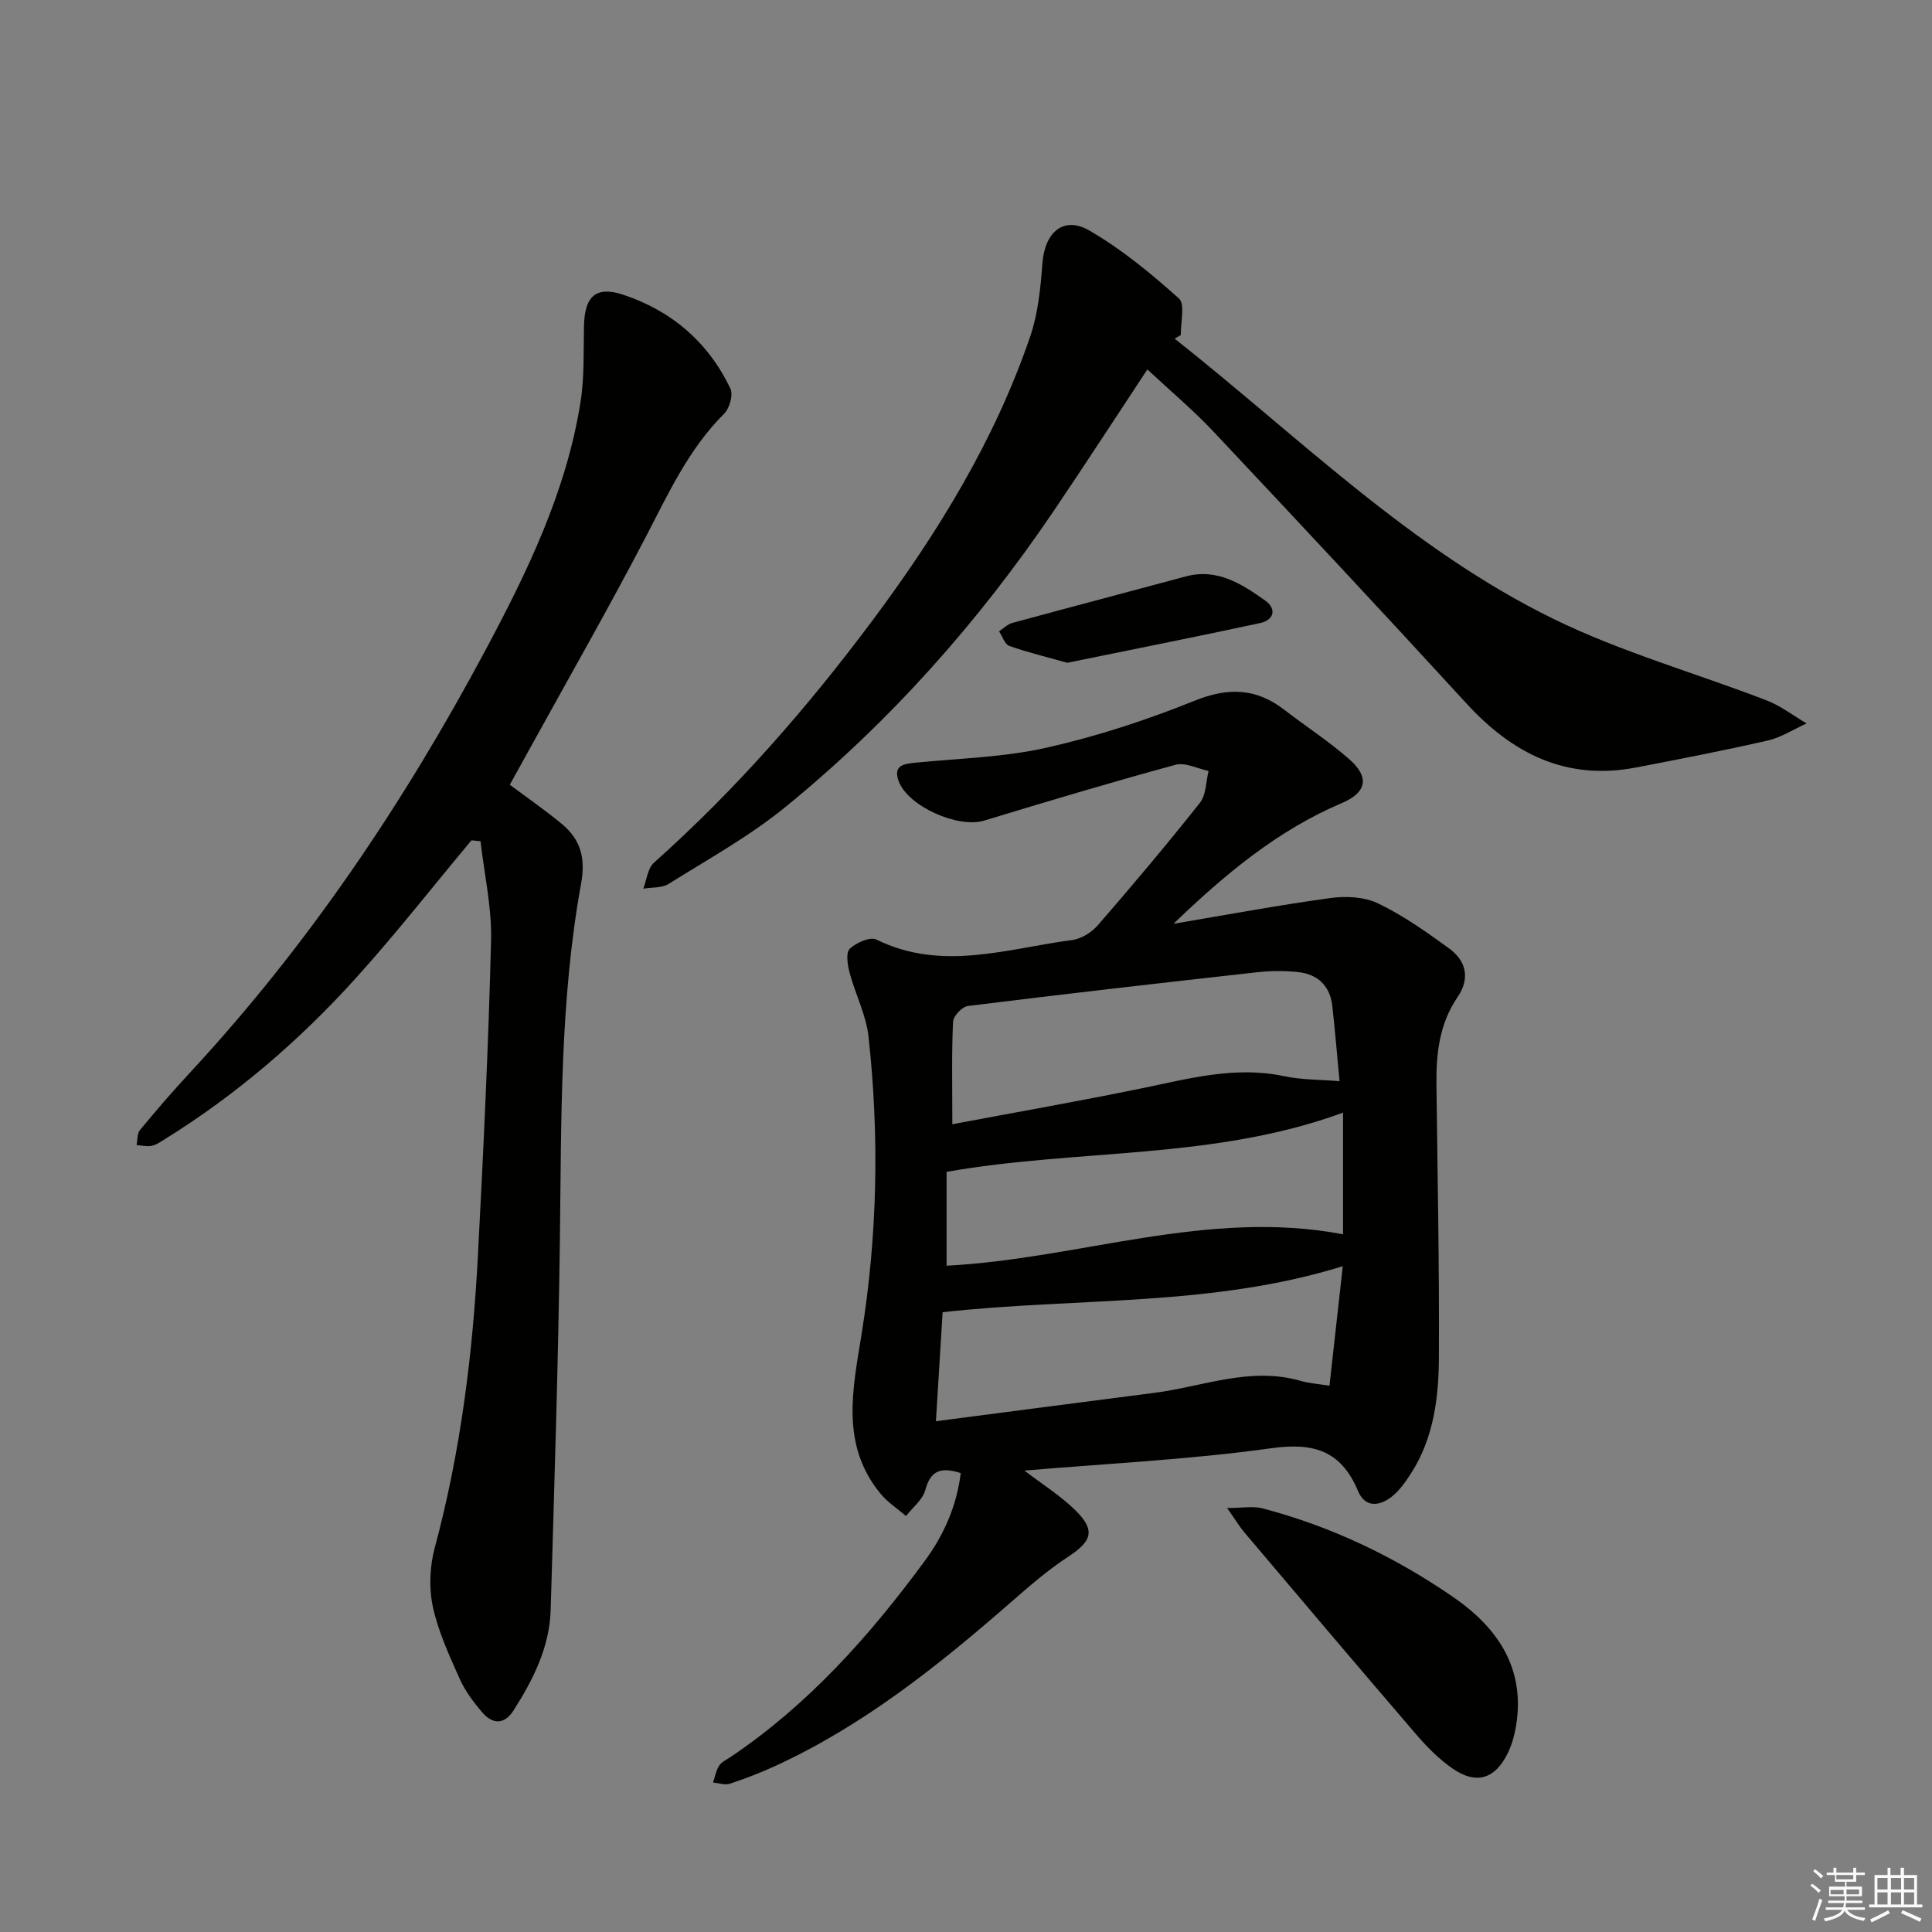
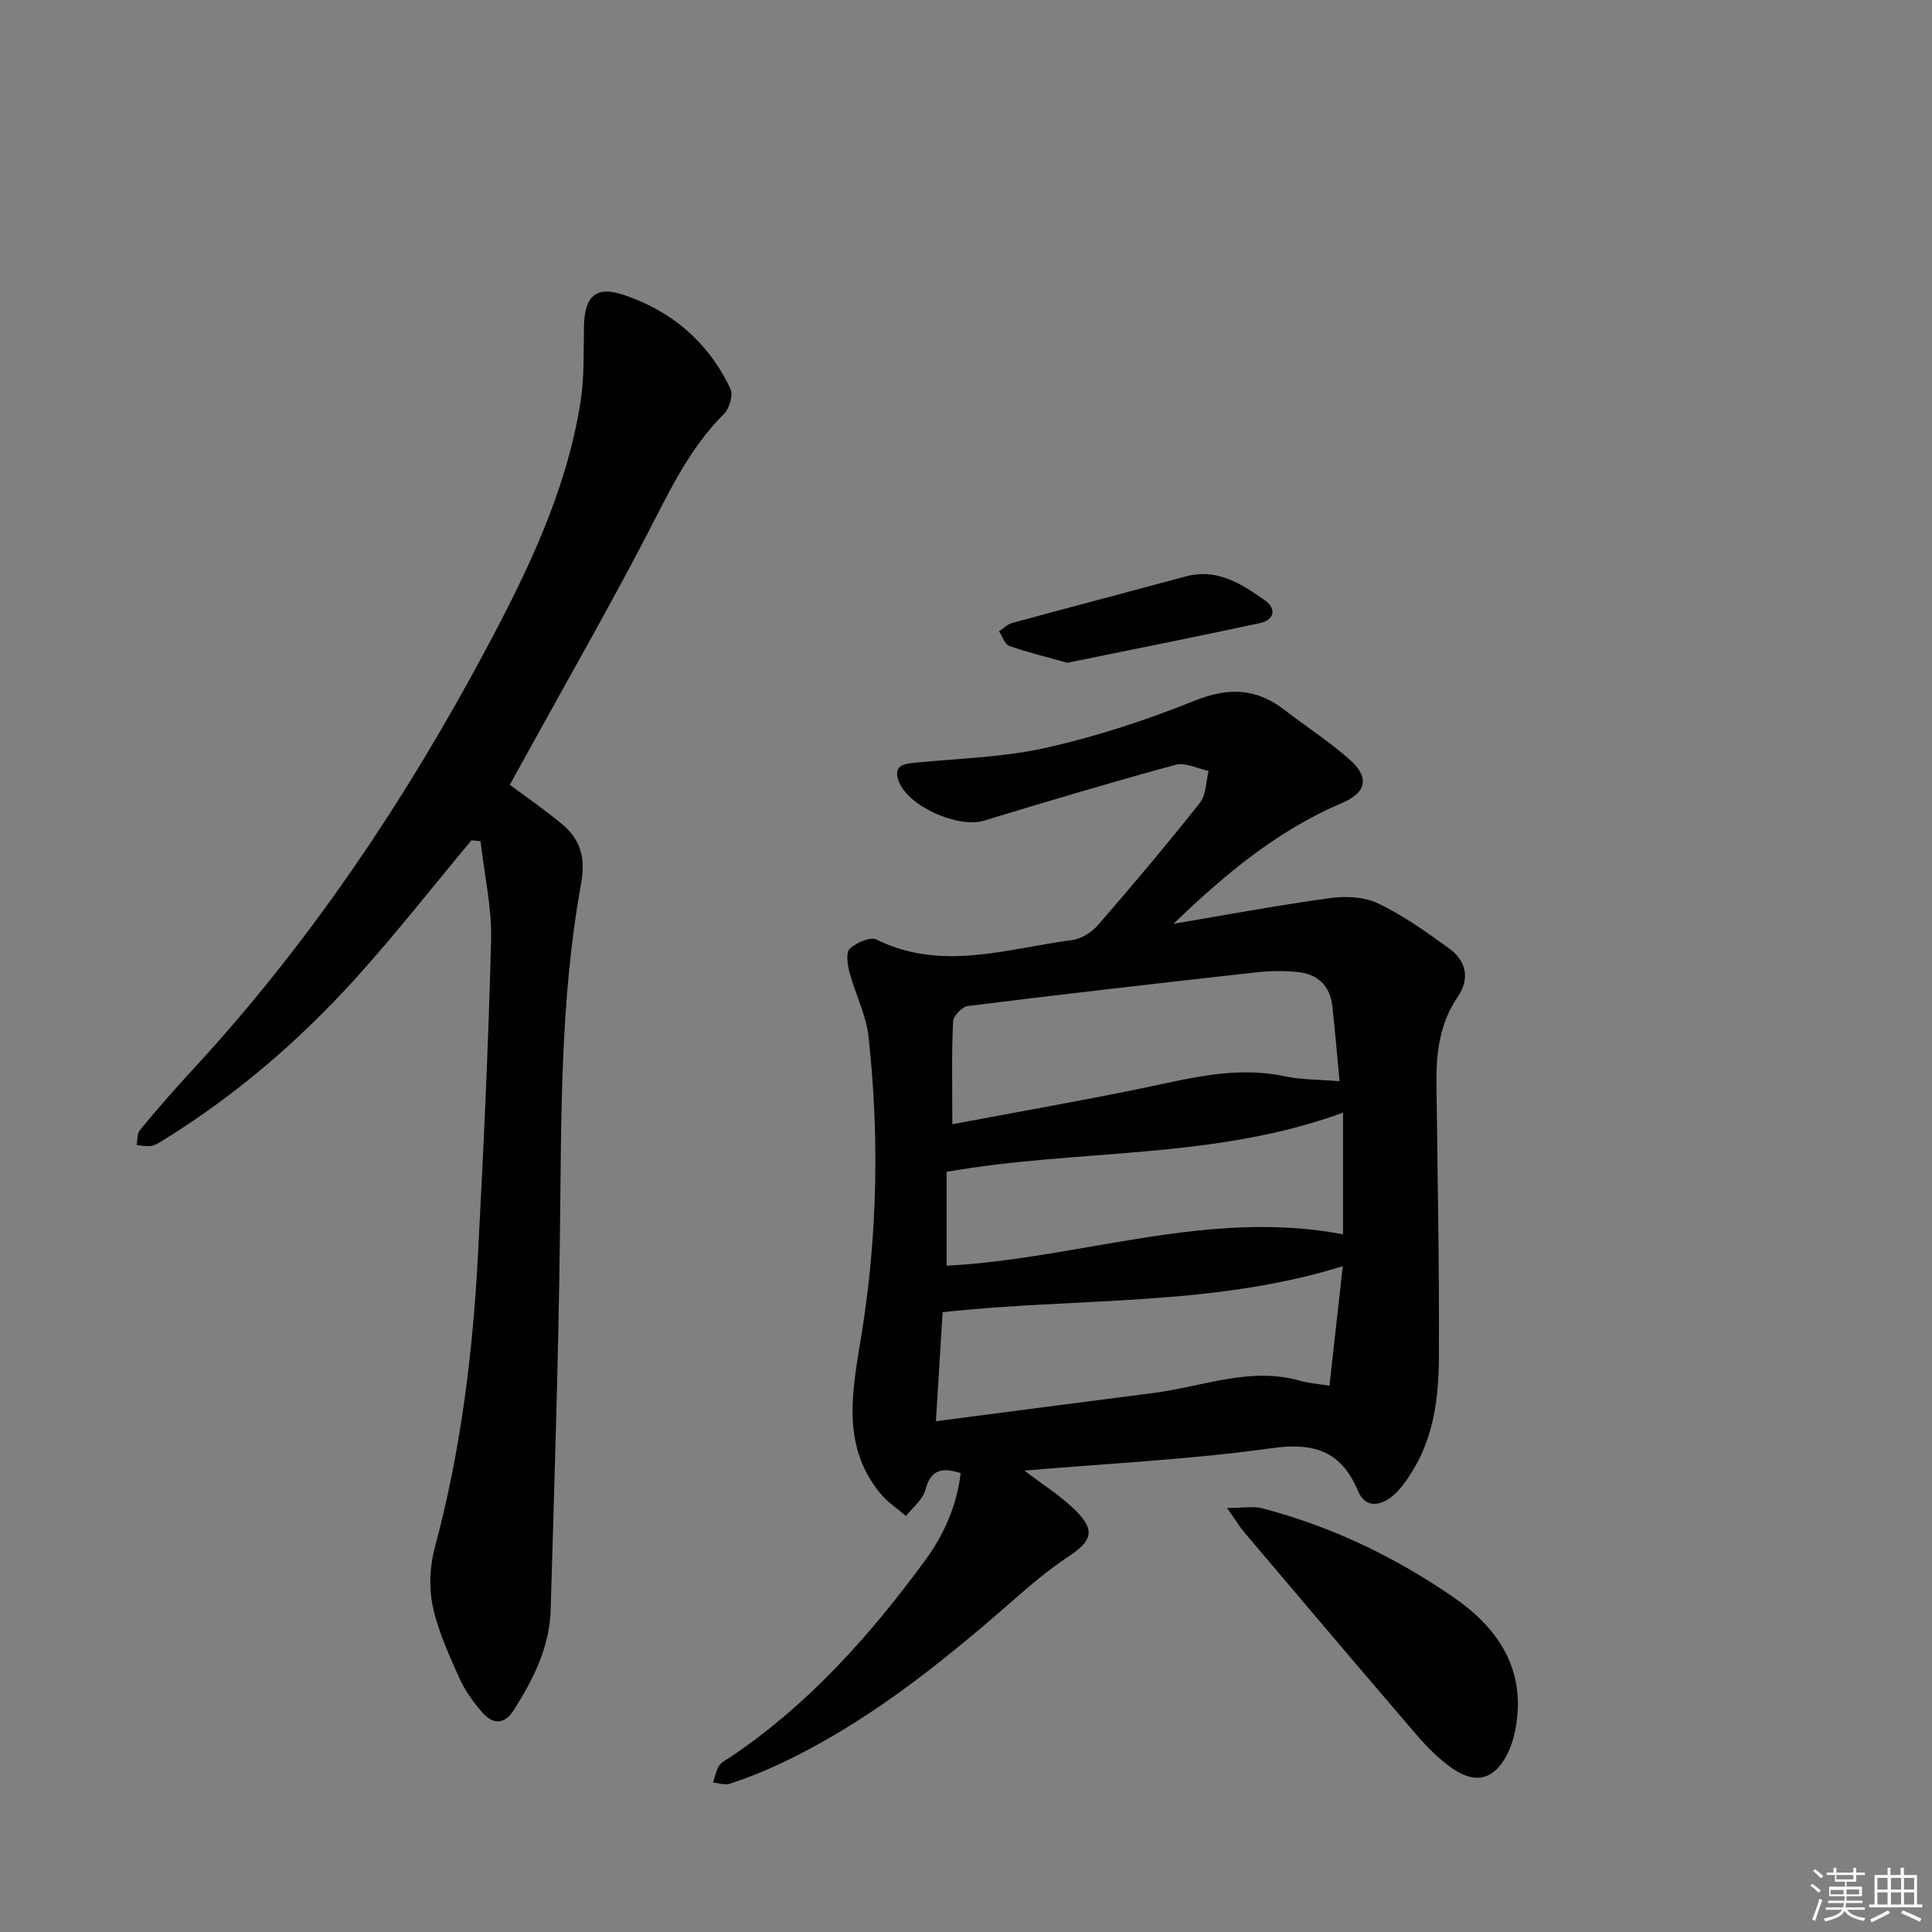
<svg xmlns="http://www.w3.org/2000/svg" enable-background="new 0 0 400 400" viewBox="0 0 400 400">
  <rect x="0" y="0" width="400" height="400" fill="#808080" stroke="none" />
  <g fill="#010100">
    <path d="m242.96 191.26c10.8-1.82 21.57-3.83 32.41-5.32 3.24-.45 7.09-.28 9.95 1.1 5.19 2.49 9.99 5.9 14.68 9.3 3.56 2.58 4.41 6.23 1.79 10.07-3.76 5.5-4.47 11.67-4.39 18.08.23 18.82.6 37.63.51 56.45-.04 8.31-1.03 16.64-5.67 23.94-1.15 1.8-2.42 3.67-4.07 4.97-2.51 1.98-5.51 2.41-7-1.14-3.49-8.31-9.09-10.11-17.95-8.87-16.86 2.35-33.94 3.16-51.12 4.63 3.65 2.8 7.45 5.17 10.56 8.23 4.21 4.15 3.42 6.38-1.54 9.63-4.15 2.72-7.95 6.01-11.7 9.29-15.09 13.17-30.65 25.65-49.03 34.06-3.02 1.38-6.13 2.58-9.28 3.62-1.02.33-2.31-.14-3.48-.25.4-1.17.61-2.46 1.26-3.48.5-.78 1.53-1.25 2.36-1.8 16.12-10.84 28.82-25.1 40.22-40.61 3.98-5.41 6.61-11.41 7.44-18.17-3.89-1.25-6.22-.73-7.33 3.49-.53 2.01-2.62 3.61-4 5.4-1.8-1.55-3.86-2.89-5.34-4.7-8.25-10.09-5.69-21.56-3.87-32.88 3.3-20.49 3.71-41.07 1.45-61.66-.5-4.52-2.74-8.82-3.93-13.29-.42-1.59-.8-4.09.03-4.9 1.32-1.27 4.23-2.56 5.52-1.93 13.57 6.69 27.07 1.87 40.56.1 1.91-.25 4.05-1.61 5.34-3.11 7.2-8.3 14.29-16.71 21.11-25.33 1.29-1.63 1.22-4.36 1.77-6.57-2.29-.47-4.82-1.81-6.84-1.27-13.29 3.62-26.48 7.56-39.66 11.57-5.32 1.62-15.75-2.95-17.66-8.19-1.17-3.2.94-3.57 3.4-3.81 9.08-.9 18.33-1.11 27.17-3.1 10.44-2.35 20.75-5.72 30.69-9.73 6.99-2.82 12.78-2.62 18.62 1.9 4.47 3.45 9.26 6.54 13.48 10.27 4.15 3.67 3.55 6.82-1.57 9-13.36 5.67-24.28 14.79-34.89 25.01zm-45.79 41.5c13.18-2.48 26.22-4.77 39.19-7.43 9.75-2 19.35-4.67 29.49-2.52 3.62.77 7.43.7 11.49 1.04-.54-5.65-.94-10.61-1.5-15.56-.47-4.22-3.05-6.62-7.16-7.04-2.8-.29-5.68-.26-8.47.05-19.95 2.22-39.9 4.5-59.82 6.98-1.19.15-3.02 2.08-3.07 3.25-.31 6.6-.15 13.22-.15 21.23zm80.84 29.39c-27.22 8.47-55.13 6.44-82.85 9.53-.45 7.34-.9 14.68-1.39 22.57 15.64-2.03 30.4-3.98 45.18-5.87 10.08-1.29 19.93-5.51 30.38-2.47 1.67.48 3.44.59 5.92.99.98-8.74 1.9-17.01 2.76-24.75zm.05-6.6c0-8.54 0-16.45 0-25.19-26.79 9.83-54.68 7.43-82.08 12.26v19.43c27.59-1.43 54.03-11.84 82.08-6.5z" />
    <path d="m97.61 173.98c-7.98 9.55-15.66 19.37-24 28.6-11.64 12.88-24.76 24.15-39.57 33.33-.84.52-1.71 1.14-2.64 1.32-.99.19-2.08-.08-3.12-.14.21-1.05.08-2.38.68-3.11 3.39-4.1 6.87-8.13 10.49-12.03 24.34-26.27 44.13-55.69 60.99-87.21 8.74-16.34 16.77-32.9 19.73-51.37.84-5.21.62-10.6.74-15.91.13-6.03 2.4-8.33 8.09-6.45 10 3.31 17.66 9.83 22.22 19.46.61 1.28-.17 4.06-1.28 5.17-7.36 7.32-11.55 16.52-16.24 25.53-7.75 14.87-16.08 29.42-24.17 44.11-1.28 2.32-2.57 4.64-3.98 7.19 3.71 2.77 7.35 5.29 10.75 8.1 3.87 3.21 4.99 7.01 4.01 12.36-4.42 24.32-4.07 48.97-4.39 73.58-.33 25.61-1.16 51.21-1.91 76.81-.23 7.71-3.61 14.41-7.66 20.77-1.93 3.03-4.36 2.95-6.52.43-1.81-2.12-3.56-4.46-4.68-6.99-2.16-4.85-4.45-9.78-5.54-14.91-.83-3.88-.63-8.35.41-12.21 5.34-19.84 7.86-40.06 8.93-60.49 1.14-21.74 2.18-43.48 2.72-65.24.17-6.82-1.41-13.68-2.18-20.52-.62-.05-1.25-.12-1.88-.18z" />
-     <path d="m243.19 70.11c25.53 20.18 48.83 43.53 78.42 58.02 14.1 6.9 29.45 11.21 44.17 16.89 2.93 1.13 5.52 3.15 8.26 4.76-2.68 1.21-5.25 2.9-8.07 3.54-9.05 2.07-18.18 3.84-27.3 5.59-14.38 2.75-25.52-2.86-35.07-13.28-17.32-18.9-34.83-37.63-52.39-56.3-4.19-4.45-8.91-8.4-13.66-12.84-6.64 10.04-12.95 19.79-19.46 29.4-15.6 23.03-33.94 43.64-55.5 61.21-7.44 6.06-15.98 10.78-24.15 15.9-1.41.88-3.49.69-5.26.99.71-1.82.91-4.22 2.21-5.38 16.98-15.14 31.88-32.2 45.41-50.37 13.44-18.04 25.2-37.18 32.51-58.64 1.63-4.78 2.13-10.03 2.51-15.11.49-6.41 4.38-9.86 9.74-6.75 6.67 3.86 12.75 8.89 18.52 14.05 1.33 1.19.33 4.98.4 7.58-.42.24-.85.49-1.29.74z" />
    <path d="m254.05 312.21c3.31 0 5.42-.42 7.29.07 14.3 3.74 27.5 10.07 39.6 18.42 8.78 6.06 14.61 14.17 13.08 25.68-.3 2.26-.87 4.6-1.87 6.63-2.66 5.36-6.51 6.51-11.38 3.17-2.83-1.95-5.34-4.5-7.6-7.13-11.93-13.88-23.75-27.86-35.58-41.83-.94-1.13-1.7-2.4-3.54-5.01z" />
    <path d="m220.98 137.22c-4.21-1.18-8.19-2.14-12.02-3.49-.94-.33-1.42-1.98-2.12-3.02.9-.59 1.73-1.46 2.72-1.73 11.96-3.26 23.95-6.4 35.91-9.63 6.55-1.77 11.61 1.55 16.47 4.98 2.38 1.68 1.9 4.03-1.05 4.67-13.25 2.85-26.55 5.49-39.91 8.22z" />
  </g>
  <path d="m374.8 390.4.4-.4c.7.5 1.3 1 1.8 1.4l-.5.5c-.5-.6-1.1-1.1-1.7-1.5zm1 7.3-.6-.3c.5-1.4 1.1-2.8 1.5-4.3.2.1.4.2.6.3-.5 1.3-1 2.8-1.5 4.3zm-.4-10.3.4-.4c.4.3 1 .8 1.7 1.4l-.5.5c-.4-.5-1-1-1.6-1.5zm2.5.3h1.7v-1h.6v1h3.5v-1h.6v1h1.8v.5h-1.8v1.4h-2v1h3.2v2h-3.2v.9h3.3v.5h-3.4c0 .3-.1.6-.1.9h4v.5h-3.7c.7.9 1.9 1.5 3.8 1.7-.1.2-.2.4-.3.6-2.1-.4-3.5-1.1-4-2.1-.4 1-1.8 1.7-4 2.2-.1-.2-.2-.4-.3-.6 2.1-.4 3.4-1 3.8-1.8h-3.4v-.5h3.6c.1-.3.1-.6.2-.9h-3.3v-.5h3.4c0-.3 0-.6 0-.9h-3.2v-2h3.3v-1h-2.1v-1.4h-1.7v-.5zm1.1 3.5v1h2.7c0-.3 0-.4 0-.4 0-.1 0-.2 0-.2 0-.1 0-.2 0-.3h-2.7zm1.2-3v.9h3.5v-.9zm4.7 3h-2.6v.6.4h2.6z" fill="#fafafb" />
  <path d="m393.6 386.7h.6v1.5h2.7v6.1h1.1v.6h-11v-.6h1.1v-6.1h2.7v-1.5h.6v1.5h2.1v-1.5zm-2.7 8.8.4.6c-1.2.6-2.5 1.3-3.8 1.9-.1-.2-.2-.4-.3-.6 1.2-.6 2.5-1.2 3.7-1.9zm-2.2-6.7v2.4h2.1v-2.4zm0 3v2.5h2.1v-2.5zm2.8-3v2.4h2.1v-2.4zm0 3v2.5h2.1v-2.5zm6 6.1c-1.4-.7-2.7-1.3-3.9-1.8l.3-.6c1.5.6 2.7 1.2 3.9 1.7zm-1.2-9.1h-2.1v2.4h2.1zm-2.1 3v2.5h2.1v-2.5z" fill="#fafafb" />
</svg>